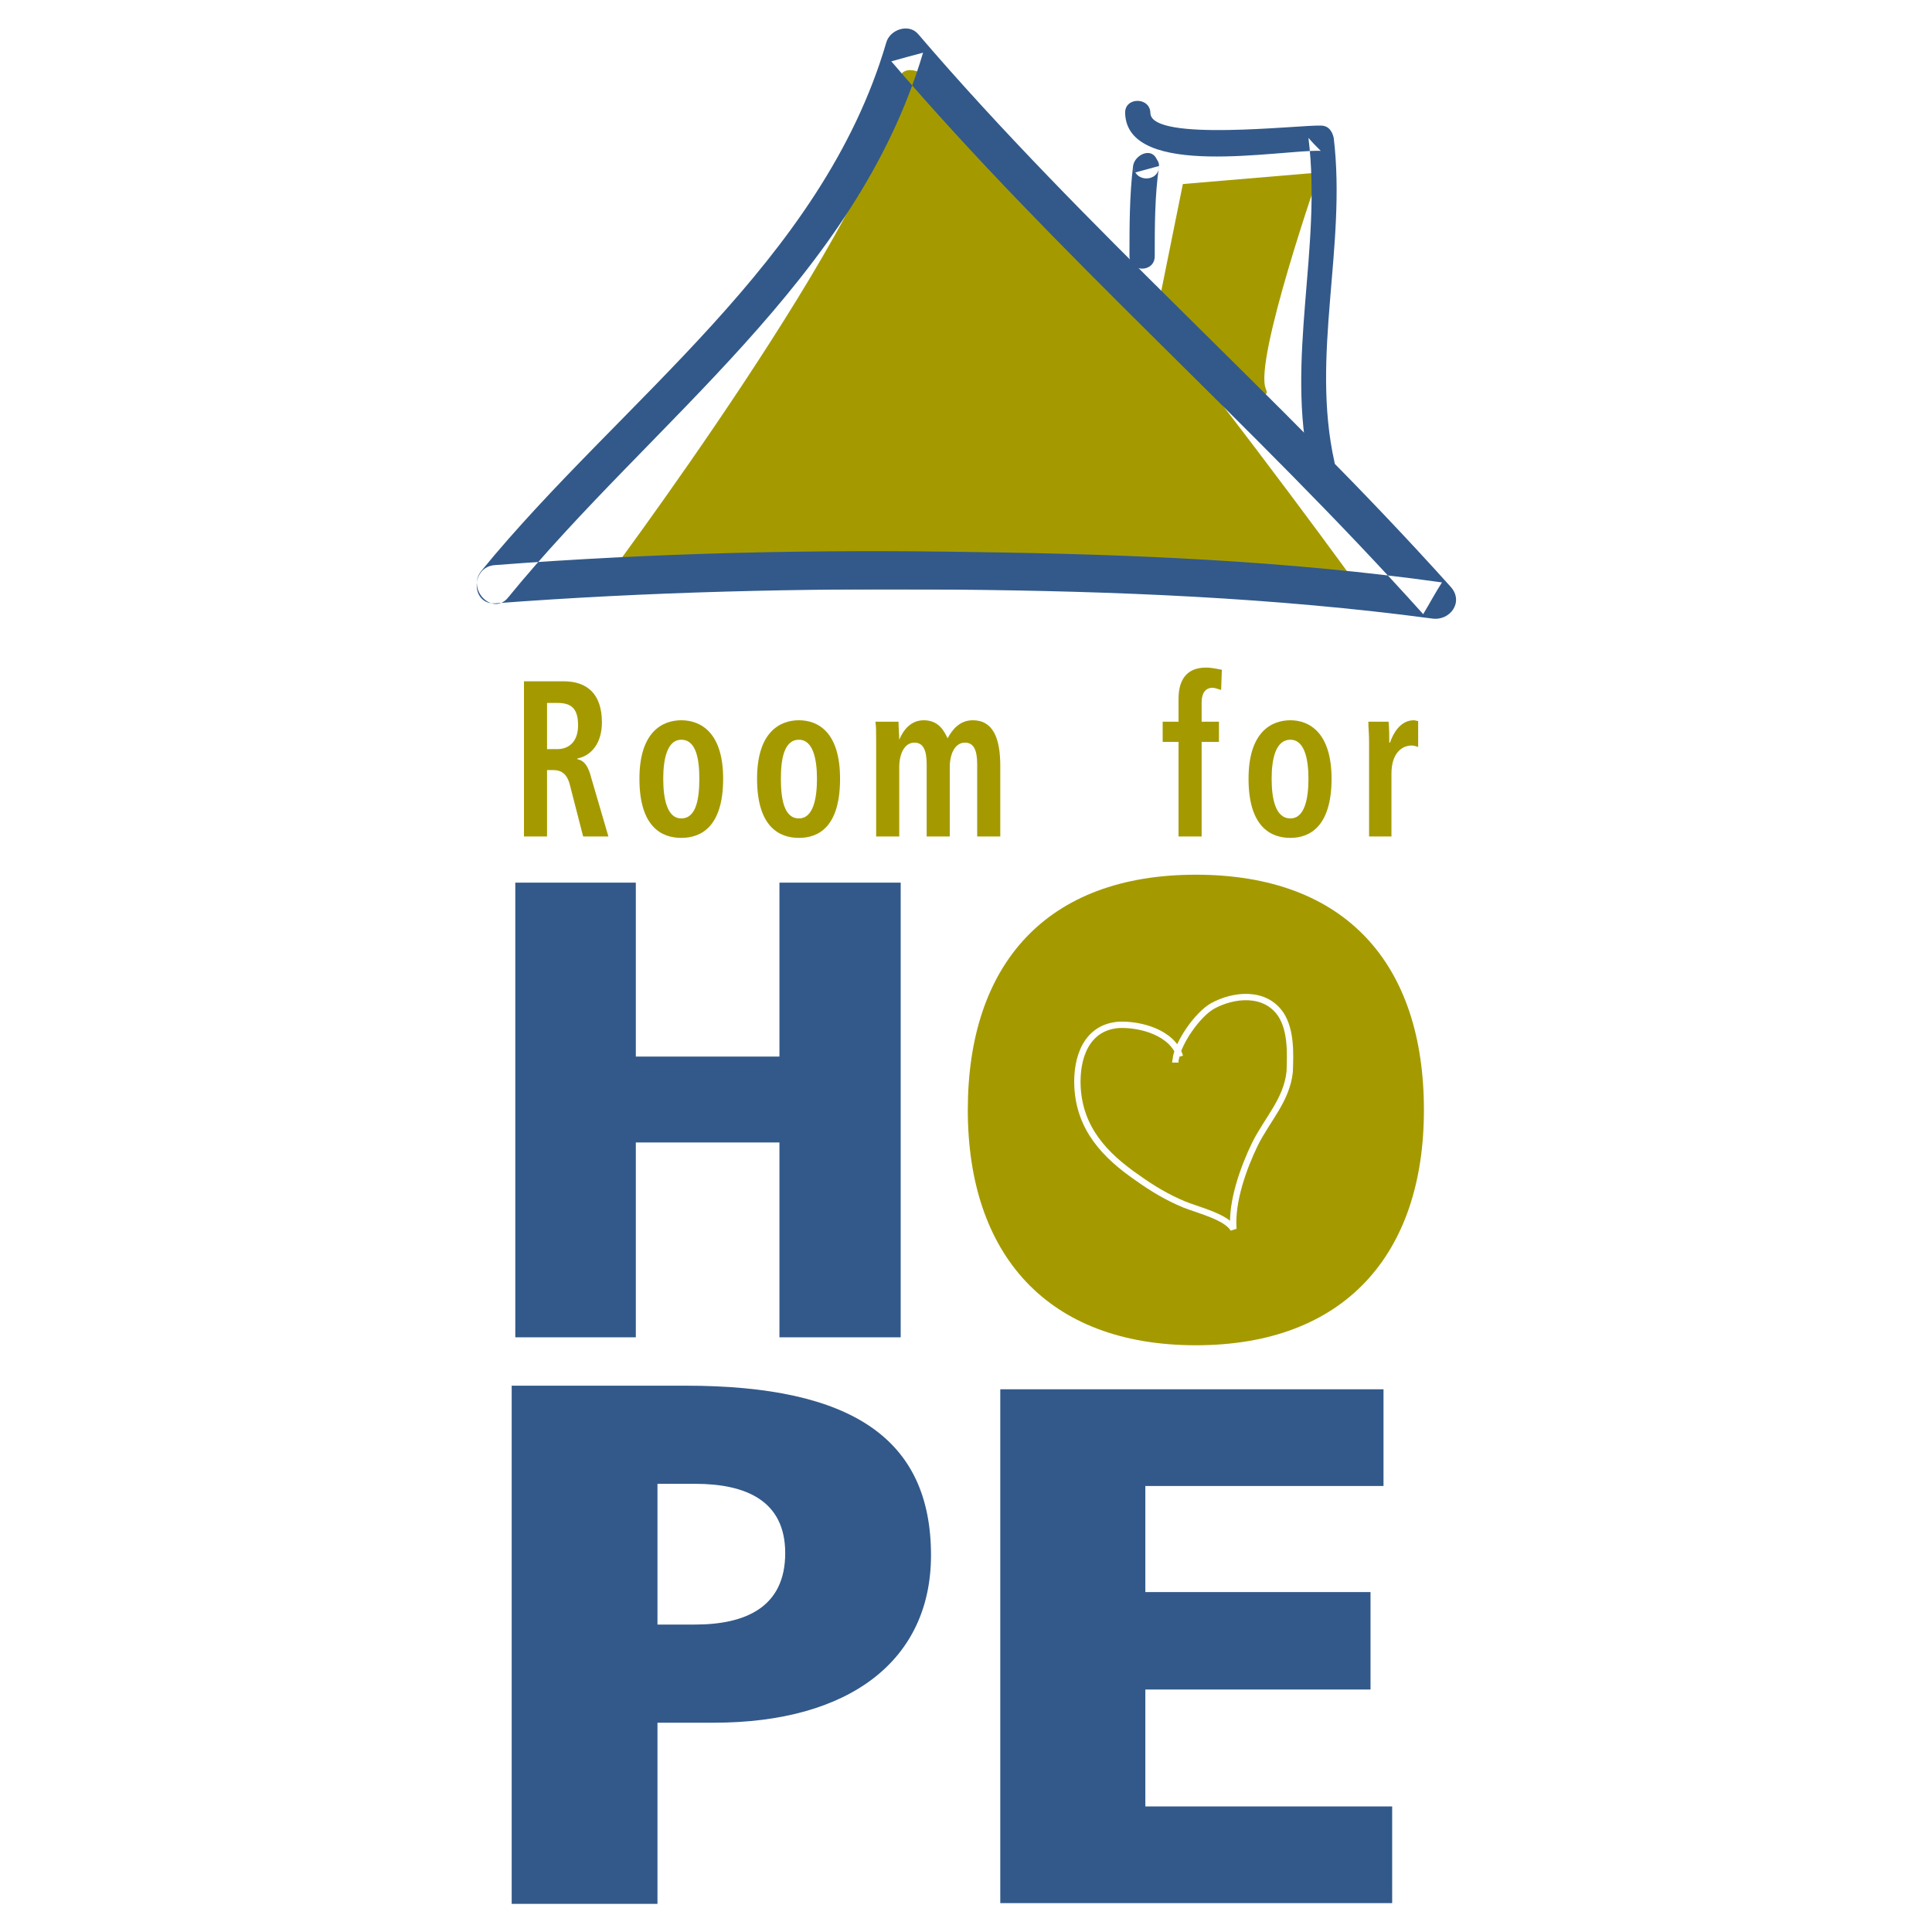
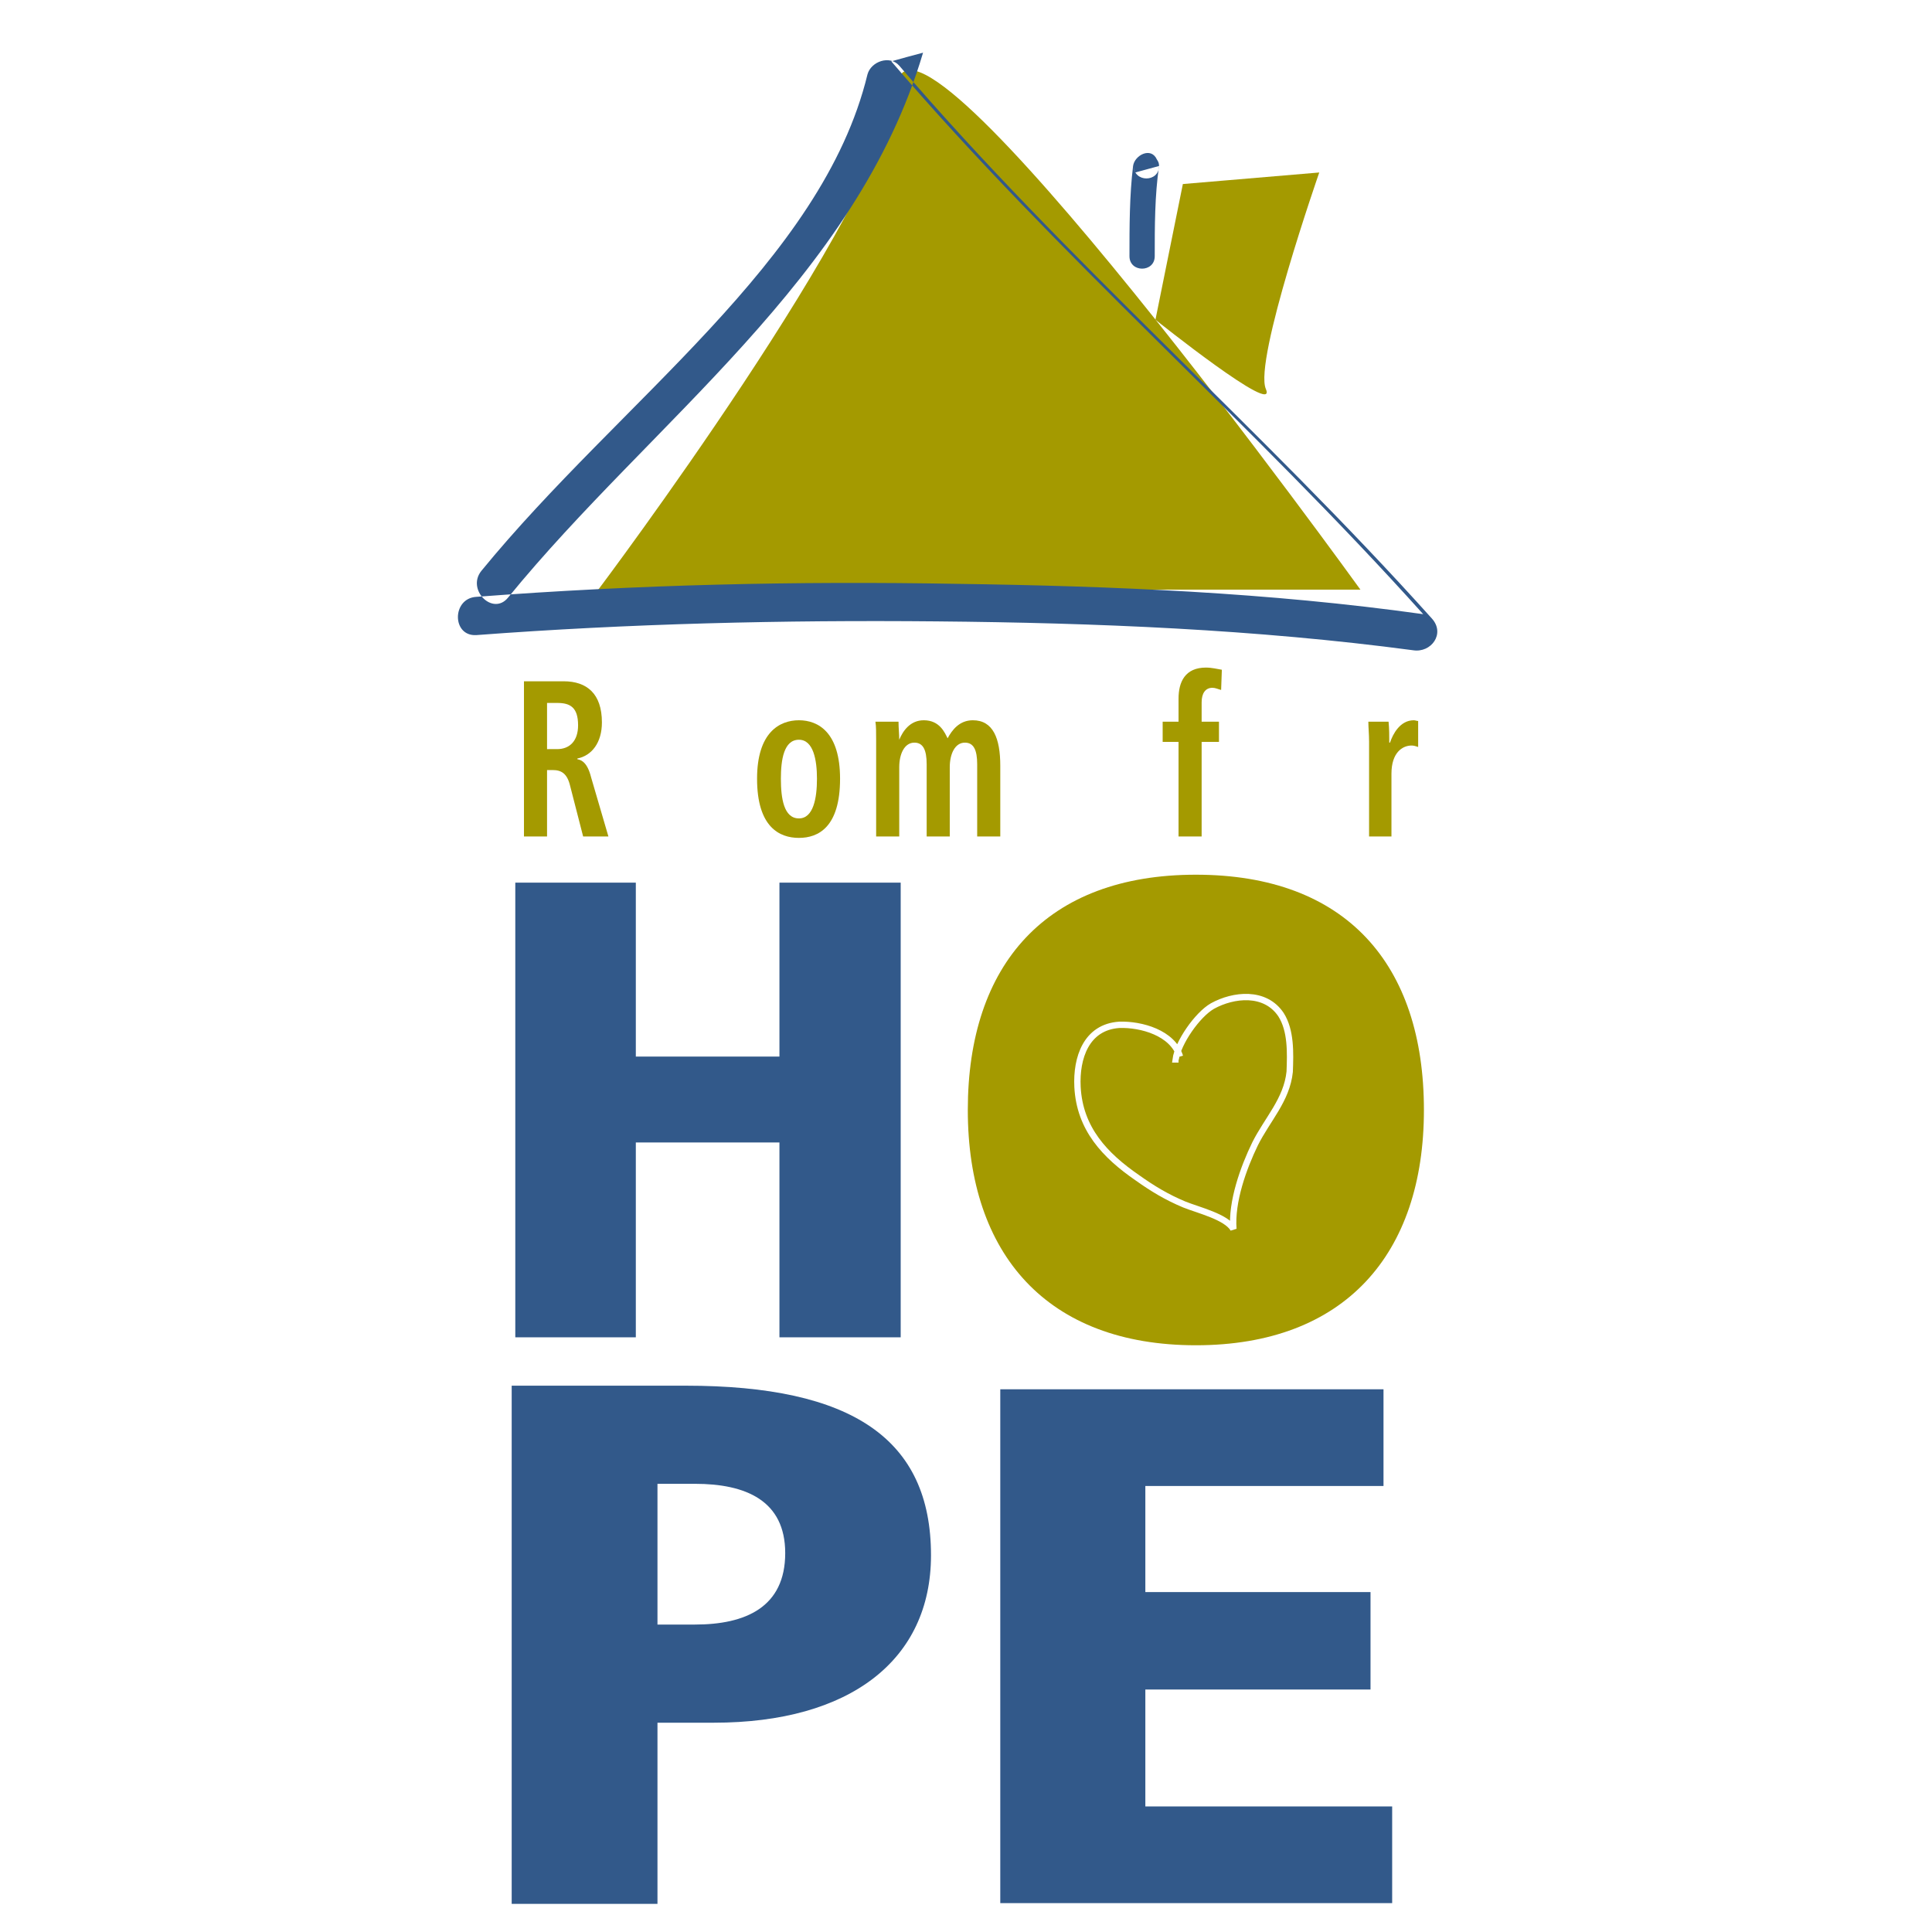
<svg xmlns="http://www.w3.org/2000/svg" version="1.0" id="Layer_1" x="0px" y="0px" width="192.744px" height="192.744px" viewBox="0 0 192.744 192.744" enable-background="new 0 0 192.744 192.744" xml:space="preserve">
  <g>
-     <polygon fill-rule="evenodd" clip-rule="evenodd" fill="#FFFFFF" points="0,0 192.744,0 192.744,192.744 0,192.744 0,0  " />
    <path fill-rule="evenodd" clip-rule="evenodd" fill="#A49A00" d="M115.272,31.896l2.735-13.536l13.608-1.152   c0,0-6.552,18.792-5.328,21.6C127.512,41.688,115.272,31.896,115.272,31.896L115.272,31.896z" />
    <polygon fill-rule="evenodd" clip-rule="evenodd" fill="#32598A" points="51.408,88.056 63.432,88.056 63.432,105.408    77.76,105.408 77.76,88.056 89.856,88.056 89.856,133.416 77.76,133.416 77.76,113.977 63.432,113.977 63.432,133.416    51.408,133.416 51.408,88.056  " />
    <path fill-rule="evenodd" clip-rule="evenodd" fill="#A49A00" d="M109.08,110.736c0-7.848,2.88-14.472,10.224-14.472   c7.345,0,10.296,6.625,10.296,14.472c0,7.488-2.951,14.473-10.296,14.473C111.96,125.209,109.08,118.225,109.08,110.736   L109.08,110.736z M96.552,110.736c0,14.4,7.92,23.473,22.752,23.473s22.752-9.072,22.752-23.473   c0-14.544-7.775-23.472-22.752-23.472C104.4,87.264,96.552,96.192,96.552,110.736L96.552,110.736z" />
    <polygon fill-rule="evenodd" clip-rule="evenodd" fill="#32598A" points="99.792,138.6 138.024,138.6 138.024,148.248    114.264,148.248 114.264,158.832 136.728,158.832 136.728,168.553 114.264,168.553 114.264,180.217 138.888,180.217    138.888,189.863 99.792,189.863 99.792,138.6  " />
    <path fill-rule="evenodd" clip-rule="evenodd" fill="#A49A00" d="M134.064,111.168c0,9.721-6.553,17.568-14.544,17.568   c-7.992,0-14.473-7.848-14.473-17.568s6.48-17.64,14.473-17.64C127.512,93.528,134.064,101.447,134.064,111.168L134.064,111.168z" />
    <path fill="none" stroke="#FFFFFF" stroke-width="0.632" stroke-miterlimit="2.613" d="M117.72,105.408   c-0.72-2.377-3.888-3.24-6.048-3.168c-3.312,0.217-4.319,3.312-4.176,6.191c0.216,4.176,2.736,6.84,5.976,9.072   c1.513,1.08,2.952,1.943,4.681,2.664c1.439,0.576,4.176,1.225,4.896,2.447c-0.216-2.734,1.008-6.119,2.16-8.494   c1.224-2.449,3.168-4.393,3.456-7.201c0.072-1.871,0.144-4.104-0.864-5.688c-1.584-2.377-4.752-2.016-6.84-0.865   c-1.512,0.865-3.456,3.674-3.672,5.328c0.072,0,0.216,0,0.288,0" />
    <path fill-rule="evenodd" clip-rule="evenodd" fill="#32598A" d="M65.592,148.031h3.744c5.04,0,9,1.656,9,6.912   c0,5.4-3.96,7.129-9,7.129h-3.744V148.031L65.592,148.031z M51.048,189.936h14.544v-18.072h5.616   c13.608,0,21.672-6.264,21.672-16.703c0-11.592-7.848-16.92-24.48-16.92H51.048V189.936L51.048,189.936z" />
    <path fill-rule="evenodd" clip-rule="evenodd" fill="#A49A00" d="M54.576,74.736v-4.608h1.008c1.296,0,2.088,0.432,2.088,2.232   c0,1.584-0.864,2.376-2.088,2.376H54.576L54.576,74.736z M52.272,83.448h2.304v-6.624h0.576c0.864,0,1.44,0.36,1.728,1.584   l1.296,5.04h2.521l-1.728-5.904c-0.36-1.44-0.936-1.728-1.368-1.8v-0.072c1.44-0.288,2.448-1.584,2.448-3.6   c0-2.88-1.512-4.104-3.816-4.104h-3.96V83.448L52.272,83.448z" />
-     <path fill-rule="evenodd" clip-rule="evenodd" fill="#A49A00" d="M66.168,77.688c0-1.872,0.36-3.888,1.8-3.888   c1.512,0,1.8,2.016,1.8,3.888c0,1.944-0.288,3.96-1.8,3.96C66.528,81.648,66.168,79.632,66.168,77.688L66.168,77.688z    M63.792,77.688c0,4.824,2.232,5.904,4.176,5.904c1.944,0,4.176-1.08,4.176-5.904c0-4.608-2.232-5.832-4.176-5.832   C66.024,71.856,63.792,73.08,63.792,77.688L63.792,77.688z" />
    <path fill-rule="evenodd" clip-rule="evenodd" fill="#A49A00" d="M77.904,77.688c0-1.872,0.288-3.888,1.8-3.888   c1.44,0,1.8,2.016,1.8,3.888c0,1.944-0.36,3.96-1.8,3.96C78.192,81.648,77.904,79.632,77.904,77.688L77.904,77.688z M75.528,77.688   c0,4.824,2.232,5.904,4.176,5.904s4.104-1.08,4.104-5.904c0-4.608-2.16-5.832-4.104-5.832S75.528,73.08,75.528,77.688   L75.528,77.688z" />
    <path fill-rule="evenodd" clip-rule="evenodd" fill="#A49A00" d="M87.408,73.872c0-0.792,0-1.44-0.072-1.872h2.304   c0,0.648,0.072,1.224,0.072,1.8l0,0c0.36-0.864,1.08-1.944,2.448-1.944c1.584,0,2.088,1.224,2.376,1.8   c0.432-0.792,1.152-1.8,2.52-1.8c2.016,0,2.736,1.8,2.736,4.536v7.056h-2.304v-7.2c0-1.44-0.36-2.16-1.224-2.16   c-1.008,0-1.512,1.152-1.512,2.448v6.912h-2.304v-7.2c0-1.44-0.36-2.16-1.224-2.16c-1.008,0-1.512,1.152-1.512,2.448v6.912h-2.304   V73.872L87.408,73.872z" />
    <path fill-rule="evenodd" clip-rule="evenodd" fill="#A49A00" d="M117.576,74.016h-1.584V72h1.584v-2.304   c0-1.656,0.647-3.096,2.736-3.096c0.575,0,1.151,0.144,1.584,0.216l-0.072,2.016c-0.288-0.072-0.576-0.216-0.864-0.216   c-0.72,0-1.08,0.576-1.08,1.44V72h1.729v2.016h-1.729v9.432h-2.304V74.016L117.576,74.016z" />
-     <path fill-rule="evenodd" clip-rule="evenodd" fill="#A49A00" d="M126.864,77.688c0-1.872,0.359-3.888,1.872-3.888   c1.439,0,1.8,2.016,1.8,3.888c0,1.944-0.36,3.96-1.8,3.96C127.224,81.648,126.864,79.632,126.864,77.688L126.864,77.688z    M124.56,77.688c0,4.824,2.232,5.904,4.177,5.904c1.872,0,4.104-1.08,4.104-5.904c0-4.608-2.231-5.832-4.104-5.832   C126.792,71.856,124.56,73.08,124.56,77.688L124.56,77.688z" />
    <path fill-rule="evenodd" clip-rule="evenodd" fill="#A49A00" d="M136.584,73.944c0-0.72-0.072-1.368-0.072-1.944h2.017   c0.071,0.72,0.071,1.44,0.071,2.088h0.072c0.288-0.864,1.008-2.232,2.376-2.232c0.145,0,0.288,0.072,0.433,0.072v2.592   c-0.217-0.072-0.433-0.144-0.648-0.144c-0.936,0-2.016,0.72-2.016,2.808v6.264h-2.232V73.944L136.584,73.944z" />
-     <path fill-rule="evenodd" clip-rule="evenodd" fill="#32598A" d="M112.248,11.304c0.216,6.624,15.552,3.6,19.512,3.744   c-0.432-0.432-0.863-0.864-1.224-1.296c1.368,11.016-2.304,22.032,0.144,32.976c0.36,1.584,2.809,0.936,2.448-0.648   c-2.376-10.656,1.225-21.528-0.072-32.328c-0.144-0.648-0.504-1.224-1.296-1.224c-2.16-0.072-16.848,1.656-16.992-1.224   C114.768,9.648,112.176,9.648,112.248,11.304L112.248,11.304z" />
    <path fill-rule="evenodd" clip-rule="evenodd" fill="#32598A" d="M115.632,16.56c0-0.288-0.072-0.432-0.216-0.648   c-0.576-1.296-2.232-0.432-2.376,0.648c-0.36,2.952-0.36,6.048-0.36,9c0,1.656,2.521,1.656,2.521,0   C115.2,22.608,115.2,19.512,115.632,16.56c-0.792,0.216-1.584,0.432-2.376,0.648c-0.072-0.216-0.144-0.432-0.144-0.648   C113.112,18.216,115.632,18.216,115.632,16.56L115.632,16.56z" />
    <path fill-rule="evenodd" clip-rule="evenodd" fill="#A49A00" d="M59.688,58.824c0,0,28.584-38.016,29.808-50.256   C90.72-3.6,135.72,58.824,135.72,58.824H59.688L59.688,58.824z" />
-     <path fill-rule="evenodd" clip-rule="evenodd" fill="#32598A" d="M50.688,59.616c14.328-17.568,34.704-31.752,41.4-54.36   c-1.08,0.288-2.16,0.576-3.168,0.864c16.561,19.368,36,36.144,53.064,55.152c0.647-1.08,1.224-2.16,1.872-3.168   c-15.408-2.16-30.96-2.808-46.44-3.024c-16.056-0.288-32.04,0.072-48.024,1.296c-2.448,0.144-2.448,3.96,0,3.816   c15.264-1.152,30.6-1.512,45.936-1.368c15.84,0.144,31.824,0.792,47.52,2.88c1.801,0.288,3.24-1.656,1.872-3.168   c-17.063-19.008-36.504-35.712-53.136-55.152c-0.936-1.08-2.808-0.432-3.168,0.864C82.008,26.136,61.92,39.96,48.024,56.952   C46.512,58.824,49.176,61.488,50.688,59.616L50.688,59.616z" />
+     <path fill-rule="evenodd" clip-rule="evenodd" fill="#32598A" d="M50.688,59.616c14.328-17.568,34.704-31.752,41.4-54.36   c-1.08,0.288-2.16,0.576-3.168,0.864c16.561,19.368,36,36.144,53.064,55.152c-15.408-2.16-30.96-2.808-46.44-3.024c-16.056-0.288-32.04,0.072-48.024,1.296c-2.448,0.144-2.448,3.96,0,3.816   c15.264-1.152,30.6-1.512,45.936-1.368c15.84,0.144,31.824,0.792,47.52,2.88c1.801,0.288,3.24-1.656,1.872-3.168   c-17.063-19.008-36.504-35.712-53.136-55.152c-0.936-1.08-2.808-0.432-3.168,0.864C82.008,26.136,61.92,39.96,48.024,56.952   C46.512,58.824,49.176,61.488,50.688,59.616L50.688,59.616z" />
  </g>
</svg>